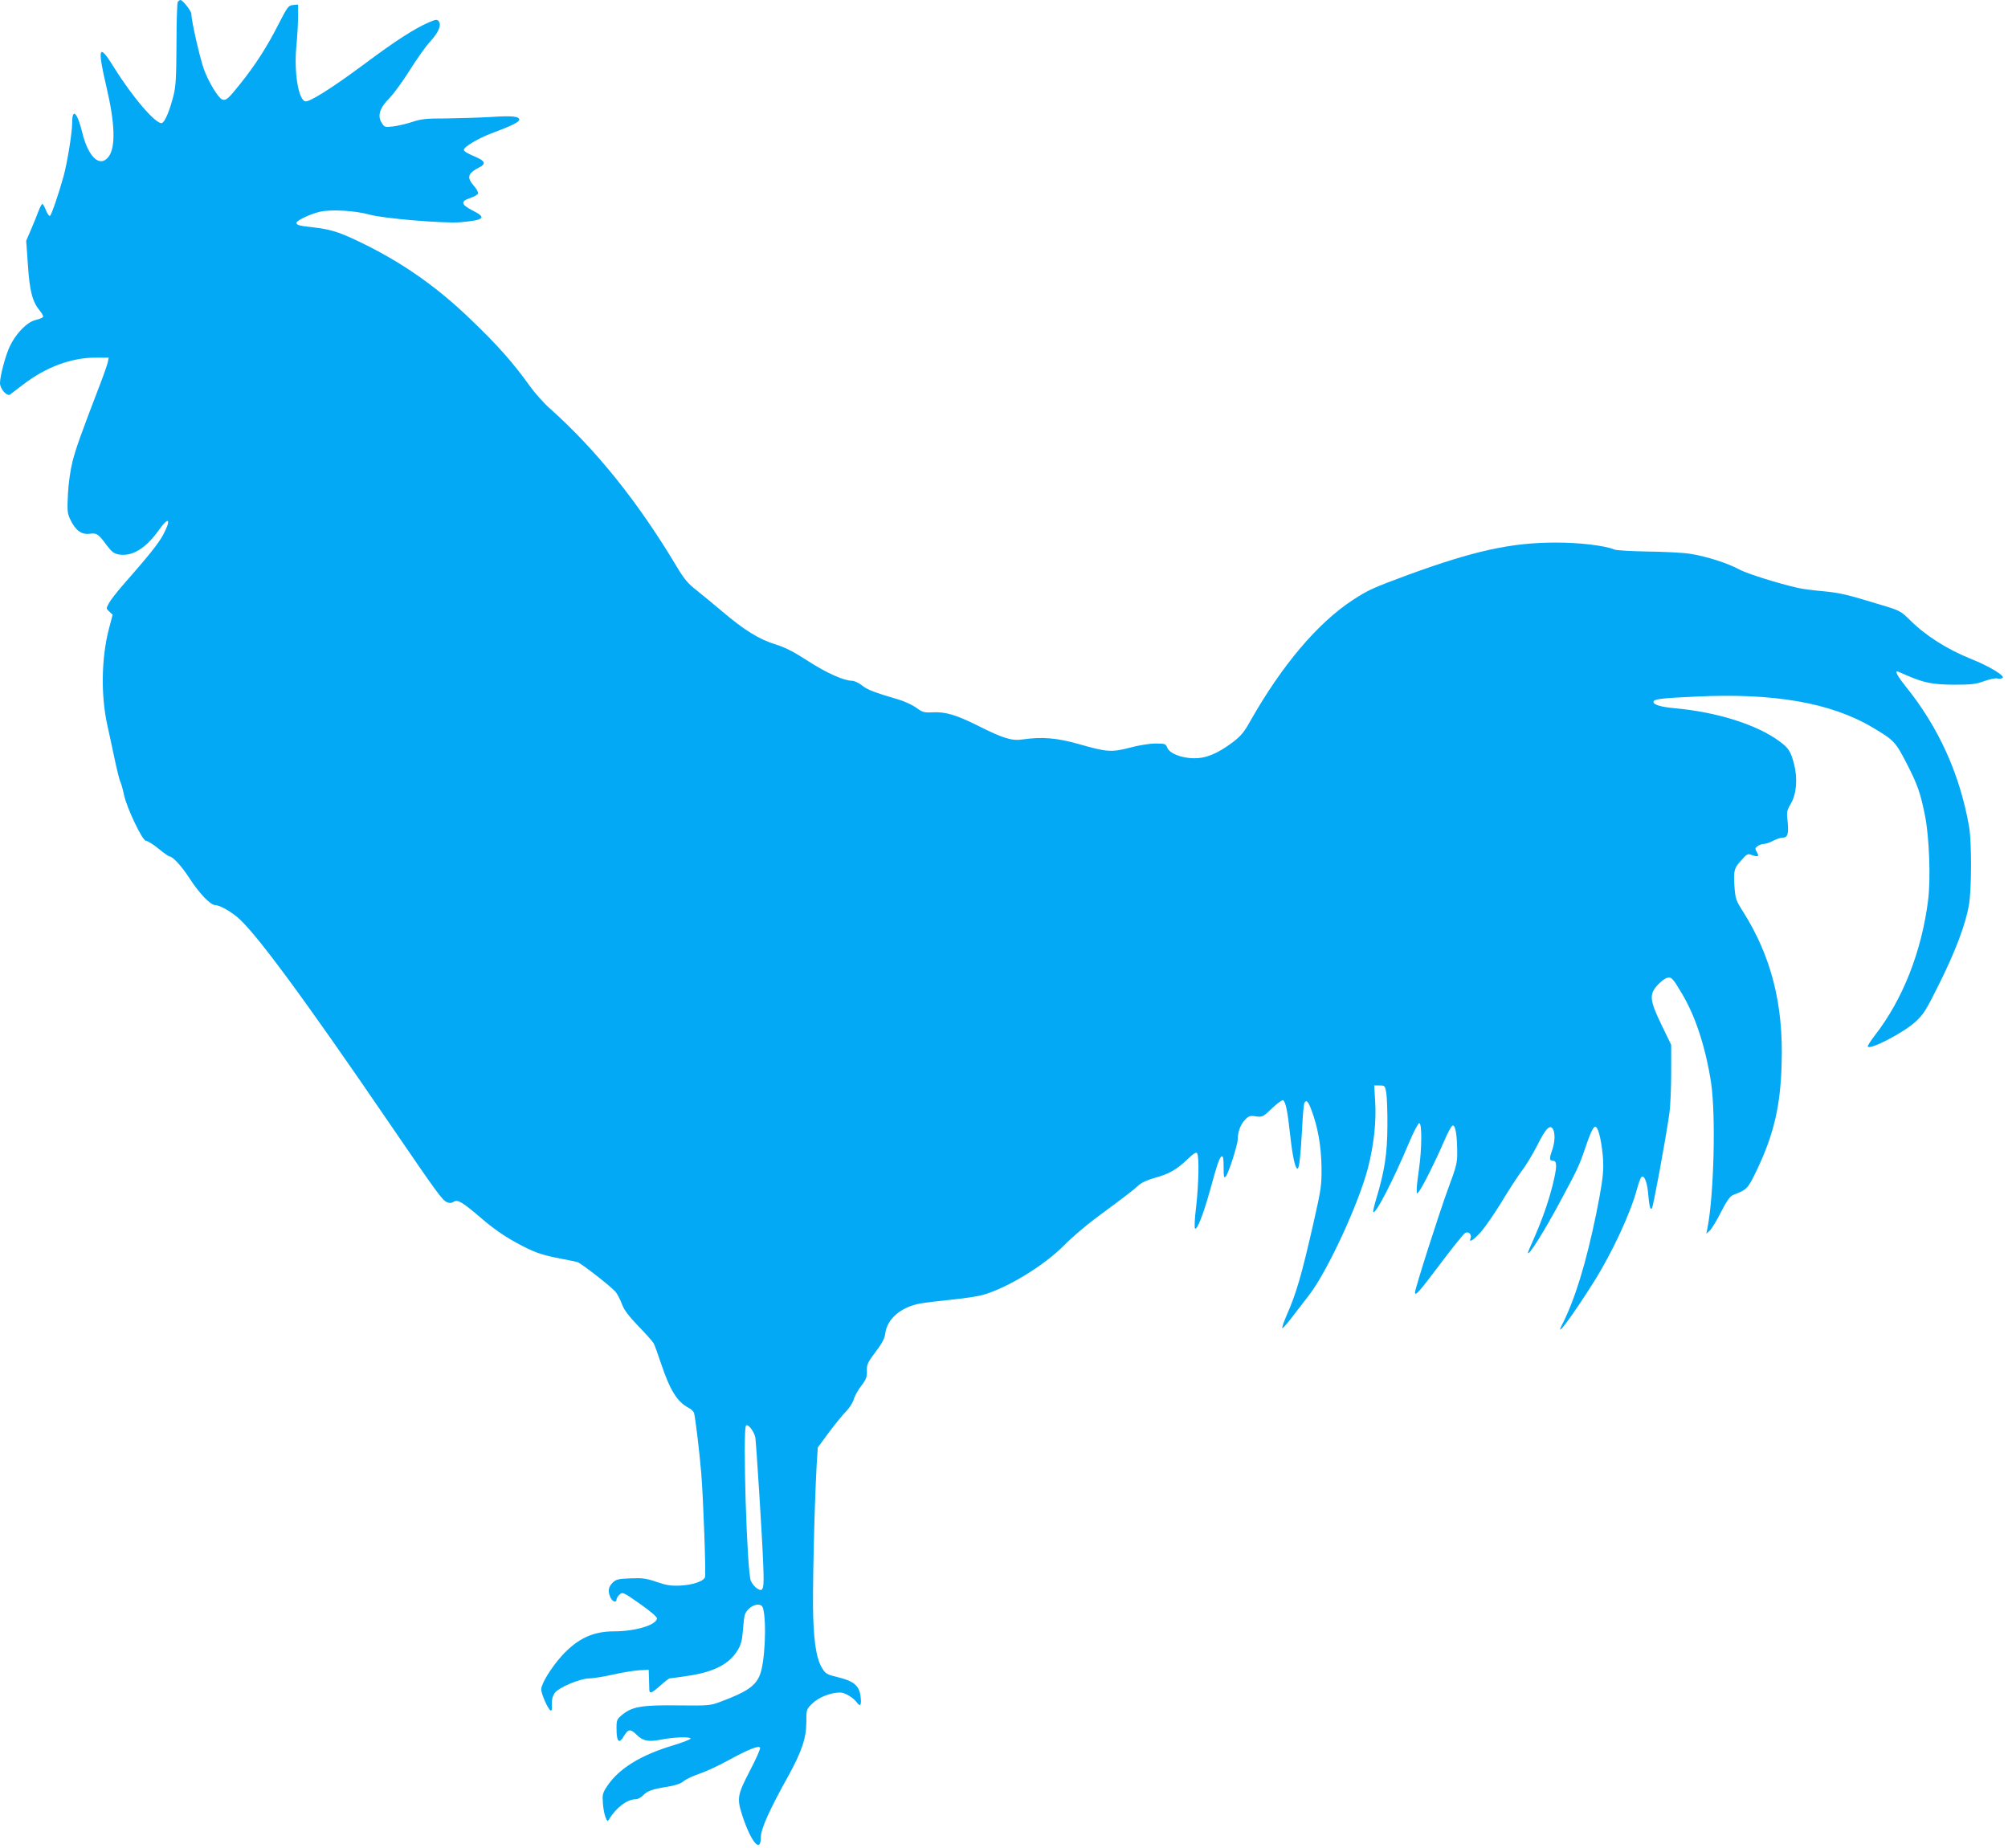
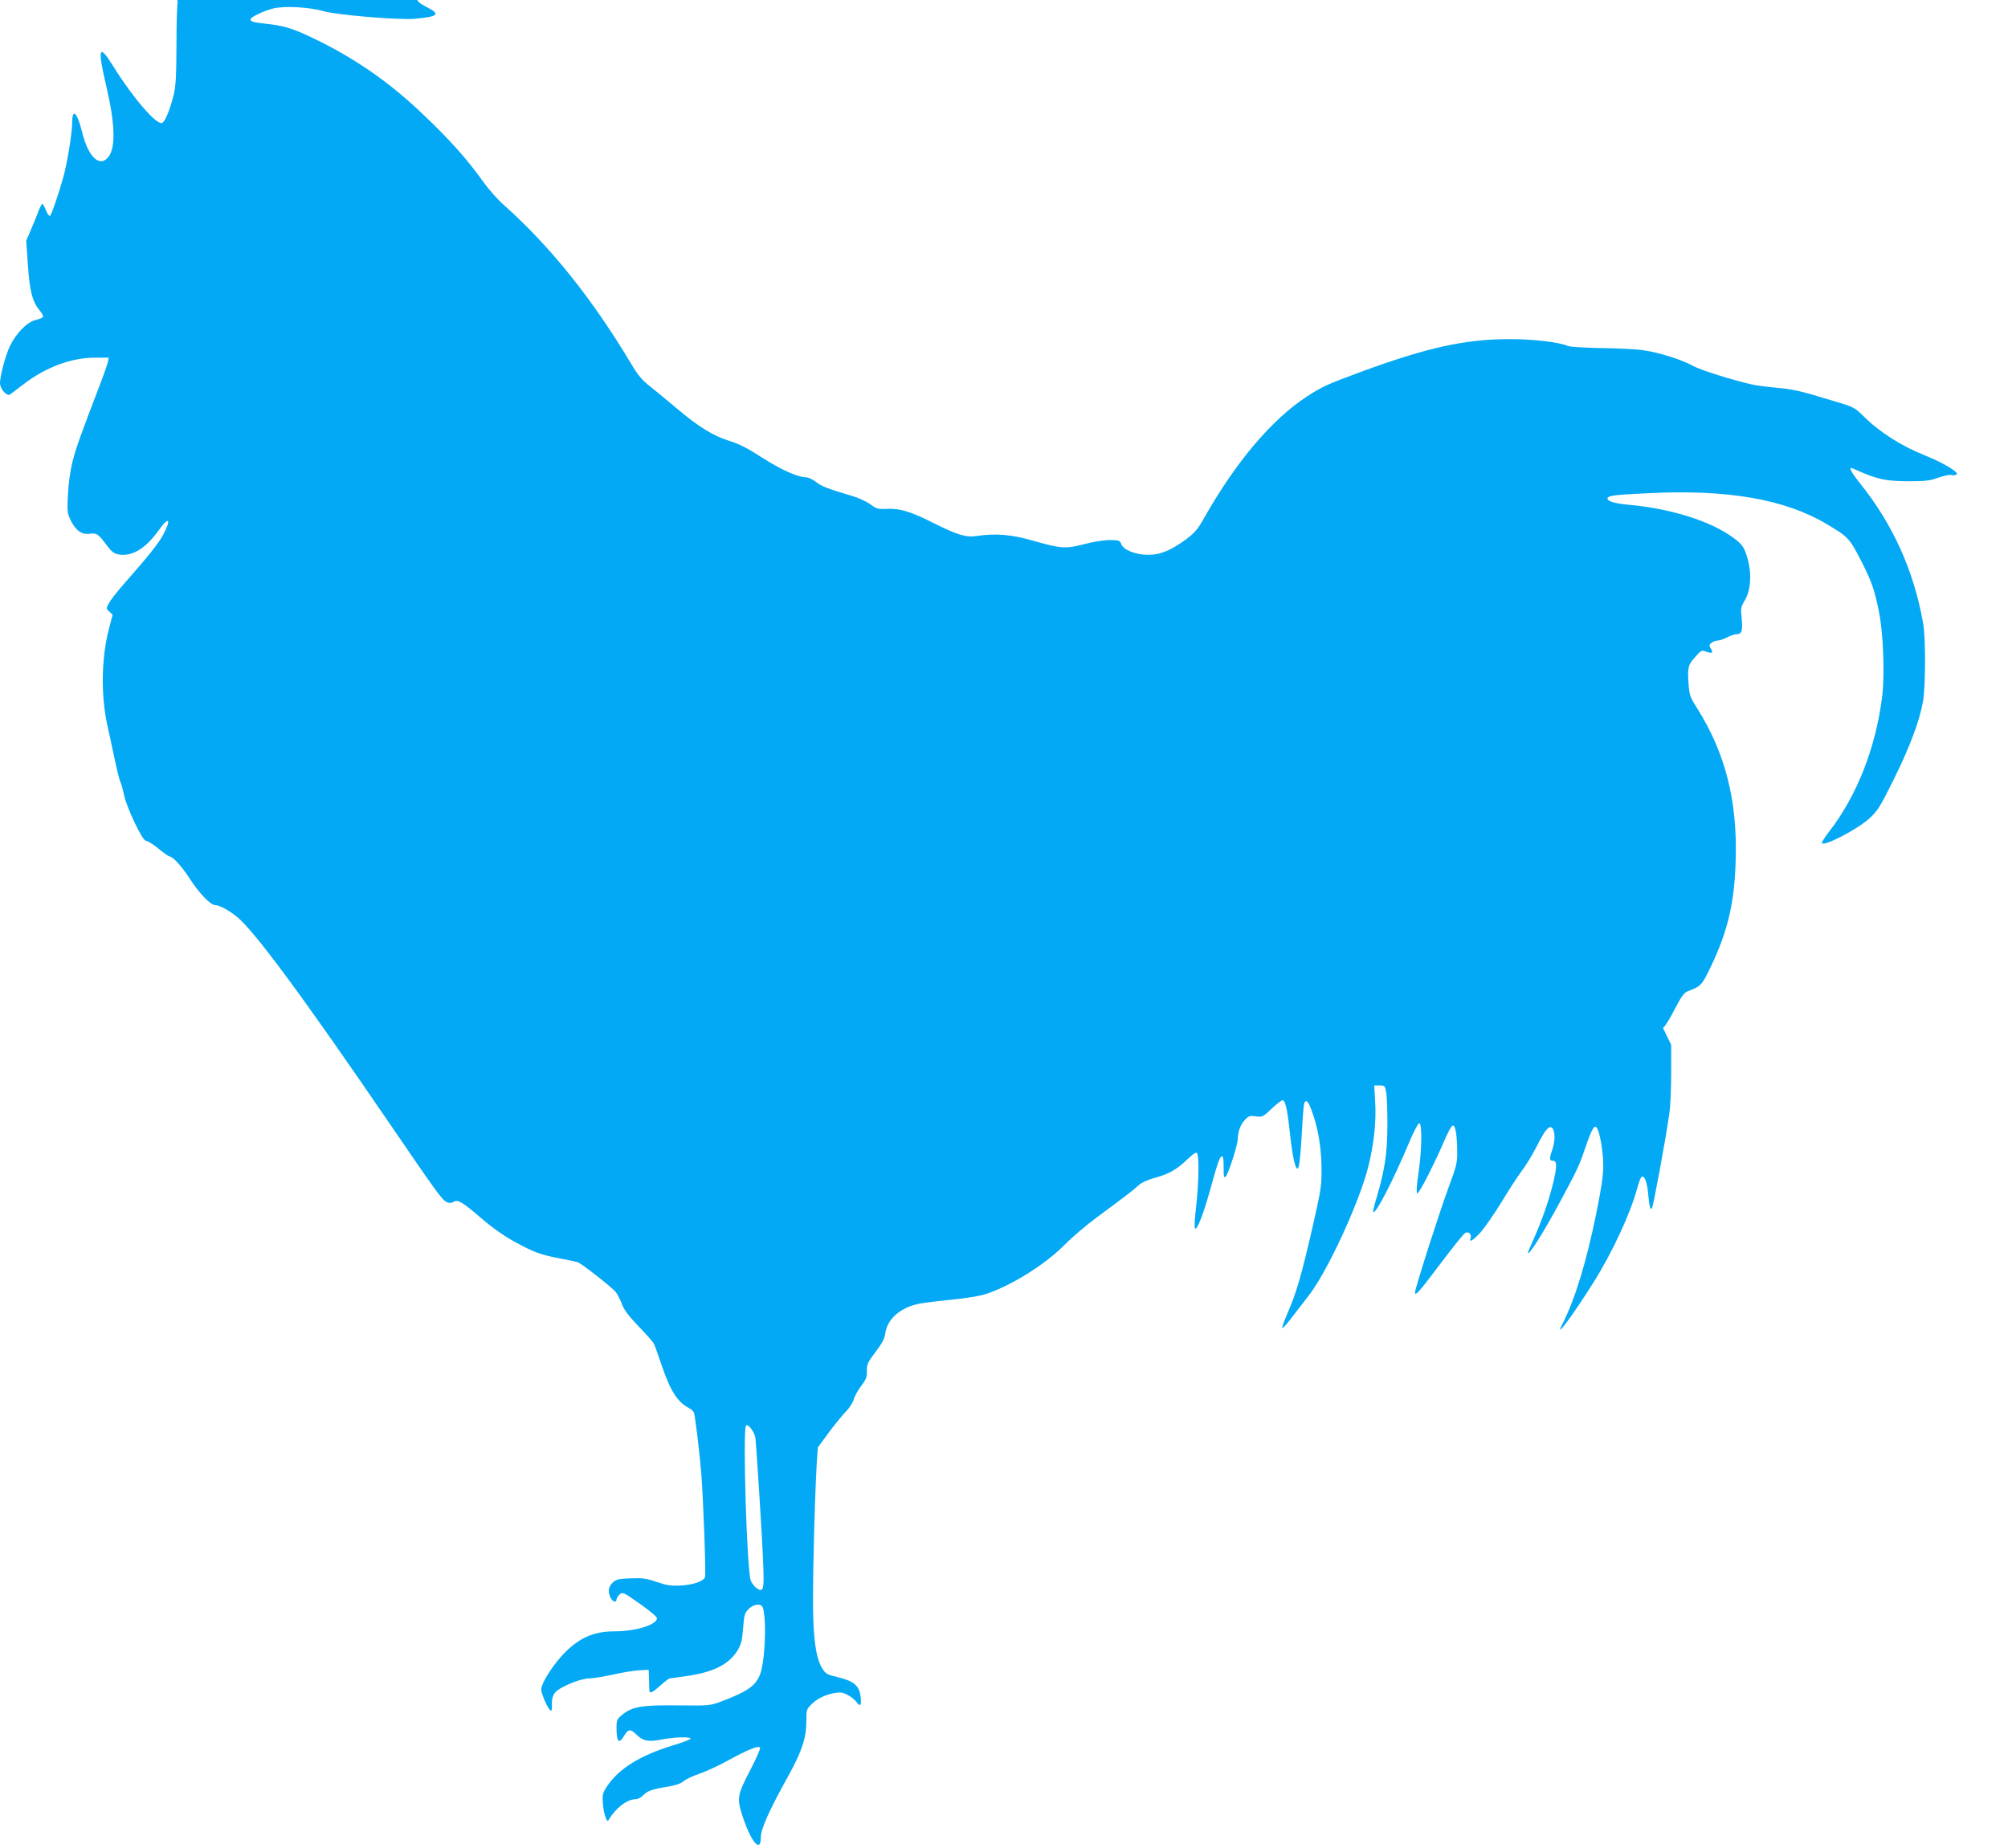
<svg xmlns="http://www.w3.org/2000/svg" version="1.0" width="1280pt" height="1178pt" viewBox="0 0 1280 1178" preserveAspectRatio="xMidYMid meet">
  <g transform="translate(0,1178) scale(0.1,-0.1)" fill="#03a9f4" stroke="none">
-     <path d="M1133 11768 c-4 -7 -8 -128 -8 -268 -1 -207 -4 -268 -18 -325 -23 -94 -55 -172 -74 -179 -35 -14 -188 163 -308 357 -96 155 -106 127 -46 -129 54 -231 59 -381 14 -442 -55 -74 -130 -6 -169 154 -32 130 -64 159 -64 59 0 -60 -32 -259 -56 -343 -31 -111 -76 -242 -85 -248 -6 -3 -17 13 -26 35 -9 23 -19 41 -23 41 -4 0 -15 -21 -25 -47 -10 -27 -31 -79 -48 -118 l-30 -70 11 -155 c11 -168 29 -234 76 -291 14 -17 24 -35 20 -40 -3 -5 -25 -14 -50 -20 -54 -14 -124 -87 -162 -168 -28 -60 -62 -189 -62 -233 0 -37 44 -87 64 -73 7 6 47 35 87 66 142 109 305 169 456 169 l86 0 -6 -30 c-4 -16 -25 -78 -48 -137 -129 -337 -153 -405 -176 -492 -15 -61 -26 -138 -30 -212 -5 -107 -4 -121 16 -163 33 -68 71 -95 121 -89 47 7 57 -1 111 -74 32 -42 45 -52 77 -58 86 -14 172 39 257 159 63 88 78 66 24 -35 -30 -55 -86 -126 -259 -323 -38 -44 -77 -94 -86 -112 -18 -33 -18 -34 3 -53 l21 -20 -24 -91 c-48 -186 -52 -424 -9 -617 9 -38 28 -129 44 -204 16 -75 33 -145 39 -155 5 -10 15 -46 22 -79 16 -82 118 -295 140 -295 10 0 46 -22 80 -50 34 -28 66 -50 71 -50 20 0 78 -63 127 -139 60 -94 134 -171 163 -171 25 0 83 -30 136 -72 109 -85 423 -510 985 -1333 285 -417 326 -475 355 -488 18 -8 29 -8 44 1 27 17 53 2 179 -106 71 -61 142 -111 217 -152 119 -65 159 -79 293 -105 47 -9 92 -18 101 -21 24 -7 221 -161 245 -192 11 -15 29 -49 39 -77 13 -36 43 -75 105 -140 48 -49 92 -99 98 -111 6 -12 27 -70 47 -130 57 -169 102 -241 176 -280 15 -7 30 -22 33 -31 8 -27 34 -241 46 -383 13 -157 31 -646 24 -665 -10 -26 -78 -49 -155 -53 -62 -3 -88 1 -153 23 -67 23 -91 26 -166 23 -77 -3 -92 -6 -114 -27 -28 -27 -33 -56 -14 -96 12 -26 38 -35 38 -12 0 8 9 22 20 32 19 17 23 15 130 -60 72 -51 110 -84 108 -94 -8 -42 -140 -81 -275 -81 -133 0 -231 -46 -331 -155 -67 -74 -132 -179 -132 -215 0 -28 42 -124 59 -134 8 -5 11 7 9 39 -1 32 5 54 19 73 26 35 162 92 219 92 23 0 90 11 150 24 60 14 136 26 169 28 l60 3 2 -55 c1 -30 2 -63 2 -72 1 -28 16 -22 71 27 28 25 54 45 58 45 4 0 52 7 108 15 170 24 268 73 324 161 22 36 30 62 35 122 3 42 8 88 11 100 13 61 104 99 118 50 24 -88 12 -351 -21 -428 -28 -68 -83 -106 -243 -166 -74 -28 -77 -28 -278 -26 -230 3 -293 -8 -356 -60 -33 -27 -36 -34 -36 -83 0 -91 15 -107 49 -50 25 43 41 44 79 6 40 -40 74 -47 157 -31 80 16 184 19 187 7 2 -5 -49 -25 -112 -44 -208 -63 -344 -147 -420 -260 -29 -44 -31 -54 -27 -108 2 -33 10 -73 17 -90 11 -28 13 -29 24 -11 43 72 115 126 169 126 13 0 34 11 47 25 27 28 57 39 158 55 49 8 82 20 100 35 15 13 61 34 102 48 41 14 122 51 179 83 132 72 200 99 206 82 3 -7 -26 -73 -65 -147 -78 -150 -83 -175 -51 -276 56 -176 121 -255 121 -147 0 52 55 175 176 392 85 154 114 241 114 343 0 78 0 80 38 117 39 39 117 70 177 70 31 0 85 -32 110 -67 20 -27 28 -10 20 47 -9 65 -45 94 -145 118 -64 15 -76 21 -96 52 -36 54 -54 150 -60 325 -6 146 7 713 22 979 l7 108 72 98 c40 53 89 114 110 134 20 21 41 54 47 74 5 20 27 60 48 87 32 42 37 57 36 96 -1 41 5 54 55 120 42 56 58 85 62 118 12 93 99 168 222 191 33 6 125 17 205 25 80 8 170 22 200 31 158 47 386 187 511 313 48 49 140 128 205 176 189 140 237 176 270 207 19 18 57 36 105 49 91 25 139 52 209 119 39 37 55 47 61 38 14 -21 10 -196 -6 -339 -10 -79 -12 -136 -7 -141 12 -12 51 87 92 232 51 185 64 223 78 228 9 3 12 -15 12 -69 0 -63 2 -71 14 -59 17 19 76 202 76 238 0 46 18 94 46 123 24 25 32 28 70 22 41 -5 45 -4 103 52 33 31 64 54 70 51 17 -11 29 -72 45 -221 15 -136 32 -215 47 -215 11 0 19 74 29 249 4 88 11 165 15 171 13 21 24 9 45 -47 41 -108 62 -231 64 -363 1 -118 -2 -139 -52 -360 -76 -333 -108 -444 -172 -589 -17 -40 -29 -75 -26 -78 2 -3 26 23 53 58 26 34 80 104 118 153 117 152 315 580 375 810 38 148 54 297 46 424 l-6 102 34 0 c34 0 35 -2 43 -48 4 -26 8 -121 7 -212 -1 -176 -18 -285 -70 -459 -14 -45 -23 -85 -20 -88 15 -15 126 200 227 440 29 70 59 127 66 127 18 0 17 -165 -2 -295 -8 -55 -15 -113 -14 -130 0 -28 0 -29 14 -11 26 34 107 197 156 311 27 64 52 110 60 110 17 0 27 -60 28 -167 1 -70 -4 -91 -59 -239 -55 -149 -210 -634 -210 -658 0 -27 26 2 159 179 79 105 151 195 161 200 22 12 43 -10 34 -34 -12 -31 15 -15 65 39 27 31 87 117 132 191 45 75 103 164 129 199 27 34 71 108 99 163 54 108 82 137 101 103 14 -28 12 -81 -5 -131 -20 -56 -19 -70 5 -70 27 0 26 -40 -4 -160 -29 -112 -64 -211 -117 -333 -22 -48 -39 -90 -39 -93 0 -29 103 135 208 331 108 201 118 222 158 339 41 120 58 149 73 126 20 -29 41 -155 41 -241 0 -65 -12 -144 -45 -307 -65 -317 -136 -547 -217 -706 -53 -104 68 59 200 269 118 187 235 439 277 595 10 36 22 70 27 75 17 18 36 -25 43 -93 8 -90 14 -117 25 -106 8 9 88 440 111 604 7 47 12 165 12 262 l0 177 -62 128 c-76 158 -79 193 -25 253 20 22 47 43 61 46 28 7 35 0 95 -101 86 -144 150 -341 185 -565 31 -205 19 -717 -23 -930 l-7 -35 21 19 c12 10 44 63 72 118 38 74 58 102 78 110 90 35 93 38 153 163 106 224 149 405 156 674 12 379 -66 685 -247 971 -45 71 -48 80 -54 163 -6 87 -1 111 30 147 53 60 52 60 84 48 38 -13 46 -7 28 22 -11 18 -11 23 6 36 11 8 29 14 41 14 11 0 37 9 58 20 20 11 48 20 61 20 32 0 39 24 31 105 -7 59 -5 68 21 112 36 62 44 160 20 253 -21 80 -34 101 -94 145 -144 106 -398 186 -667 210 -86 8 -135 22 -135 40 0 18 42 24 265 34 502 25 868 -39 1134 -198 133 -79 143 -89 212 -222 72 -140 90 -190 120 -339 27 -135 37 -399 20 -537 -41 -327 -161 -634 -340 -864 -27 -35 -47 -67 -45 -71 14 -23 227 88 303 157 55 51 69 75 155 248 101 203 165 373 187 497 17 98 18 402 1 500 -59 335 -194 634 -405 895 -48 60 -68 95 -53 95 2 0 28 -11 57 -24 113 -49 167 -60 304 -61 111 0 139 3 194 23 34 12 72 20 82 17 10 -4 26 -2 34 3 21 11 -86 76 -200 121 -154 62 -291 149 -391 249 -57 56 -63 60 -184 96 -216 66 -262 77 -370 87 -58 5 -127 14 -155 20 -126 28 -332 93 -379 119 -70 39 -213 85 -316 100 -47 7 -168 13 -270 14 -102 2 -196 7 -210 13 -59 25 -229 45 -375 44 -283 0 -521 -53 -940 -206 -224 -83 -253 -96 -350 -159 -224 -146 -452 -415 -654 -771 -41 -74 -62 -98 -113 -137 -98 -73 -170 -103 -248 -102 -80 1 -156 31 -170 69 -9 23 -14 25 -74 25 -37 0 -106 -11 -162 -26 -119 -31 -148 -29 -329 23 -138 39 -233 47 -357 29 -69 -10 -122 6 -289 90 -133 66 -202 87 -282 83 -56 -3 -66 0 -106 29 -25 18 -77 42 -115 53 -153 45 -196 61 -232 90 -20 16 -49 29 -63 29 -53 1 -161 49 -282 127 -91 59 -146 87 -209 106 -102 32 -196 90 -335 208 -55 47 -130 108 -166 137 -53 41 -78 71 -123 146 -247 414 -514 747 -812 1013 -38 33 -96 99 -129 145 -102 143 -206 261 -376 423 -203 196 -410 343 -646 463 -173 87 -234 109 -352 122 -98 11 -111 15 -111 30 0 14 88 56 149 70 70 16 223 8 316 -18 87 -25 476 -57 578 -49 157 14 172 29 76 77 -71 37 -74 57 -11 78 24 8 46 20 49 28 3 8 -9 30 -26 49 -48 55 -40 80 36 119 40 20 35 39 -15 61 -65 28 -85 40 -85 50 -1 18 91 73 176 105 126 47 177 72 177 87 0 22 -48 26 -184 17 -72 -4 -198 -8 -281 -9 -128 0 -160 -3 -219 -23 -38 -12 -92 -25 -121 -28 -49 -6 -54 -5 -70 20 -31 46 -16 97 47 160 29 30 88 111 131 180 44 70 101 151 129 181 54 59 73 104 55 129 -11 13 -18 13 -62 -6 -94 -41 -214 -118 -412 -266 -210 -156 -355 -247 -379 -238 -43 17 -70 186 -55 349 6 62 11 147 11 190 l0 78 -32 -3 c-30 -3 -35 -11 -93 -123 -73 -144 -147 -259 -244 -380 -77 -97 -91 -108 -115 -99 -25 10 -86 110 -116 192 -26 72 -80 309 -80 352 0 20 -55 90 -70 90 -5 0 -12 -6 -17 -12z m3682 -9153 c6 -44 44 -636 50 -805 7 -164 2 -183 -40 -156 -15 10 -32 32 -39 49 -25 62 -52 952 -31 988 11 17 53 -37 60 -76z" />
+     <path d="M1133 11768 c-4 -7 -8 -128 -8 -268 -1 -207 -4 -268 -18 -325 -23 -94 -55 -172 -74 -179 -35 -14 -188 163 -308 357 -96 155 -106 127 -46 -129 54 -231 59 -381 14 -442 -55 -74 -130 -6 -169 154 -32 130 -64 159 -64 59 0 -60 -32 -259 -56 -343 -31 -111 -76 -242 -85 -248 -6 -3 -17 13 -26 35 -9 23 -19 41 -23 41 -4 0 -15 -21 -25 -47 -10 -27 -31 -79 -48 -118 l-30 -70 11 -155 c11 -168 29 -234 76 -291 14 -17 24 -35 20 -40 -3 -5 -25 -14 -50 -20 -54 -14 -124 -87 -162 -168 -28 -60 -62 -189 -62 -233 0 -37 44 -87 64 -73 7 6 47 35 87 66 142 109 305 169 456 169 l86 0 -6 -30 c-4 -16 -25 -78 -48 -137 -129 -337 -153 -405 -176 -492 -15 -61 -26 -138 -30 -212 -5 -107 -4 -121 16 -163 33 -68 71 -95 121 -89 47 7 57 -1 111 -74 32 -42 45 -52 77 -58 86 -14 172 39 257 159 63 88 78 66 24 -35 -30 -55 -86 -126 -259 -323 -38 -44 -77 -94 -86 -112 -18 -33 -18 -34 3 -53 l21 -20 -24 -91 c-48 -186 -52 -424 -9 -617 9 -38 28 -129 44 -204 16 -75 33 -145 39 -155 5 -10 15 -46 22 -79 16 -82 118 -295 140 -295 10 0 46 -22 80 -50 34 -28 66 -50 71 -50 20 0 78 -63 127 -139 60 -94 134 -171 163 -171 25 0 83 -30 136 -72 109 -85 423 -510 985 -1333 285 -417 326 -475 355 -488 18 -8 29 -8 44 1 27 17 53 2 179 -106 71 -61 142 -111 217 -152 119 -65 159 -79 293 -105 47 -9 92 -18 101 -21 24 -7 221 -161 245 -192 11 -15 29 -49 39 -77 13 -36 43 -75 105 -140 48 -49 92 -99 98 -111 6 -12 27 -70 47 -130 57 -169 102 -241 176 -280 15 -7 30 -22 33 -31 8 -27 34 -241 46 -383 13 -157 31 -646 24 -665 -10 -26 -78 -49 -155 -53 -62 -3 -88 1 -153 23 -67 23 -91 26 -166 23 -77 -3 -92 -6 -114 -27 -28 -27 -33 -56 -14 -96 12 -26 38 -35 38 -12 0 8 9 22 20 32 19 17 23 15 130 -60 72 -51 110 -84 108 -94 -8 -42 -140 -81 -275 -81 -133 0 -231 -46 -331 -155 -67 -74 -132 -179 -132 -215 0 -28 42 -124 59 -134 8 -5 11 7 9 39 -1 32 5 54 19 73 26 35 162 92 219 92 23 0 90 11 150 24 60 14 136 26 169 28 l60 3 2 -55 c1 -30 2 -63 2 -72 1 -28 16 -22 71 27 28 25 54 45 58 45 4 0 52 7 108 15 170 24 268 73 324 161 22 36 30 62 35 122 3 42 8 88 11 100 13 61 104 99 118 50 24 -88 12 -351 -21 -428 -28 -68 -83 -106 -243 -166 -74 -28 -77 -28 -278 -26 -230 3 -293 -8 -356 -60 -33 -27 -36 -34 -36 -83 0 -91 15 -107 49 -50 25 43 41 44 79 6 40 -40 74 -47 157 -31 80 16 184 19 187 7 2 -5 -49 -25 -112 -44 -208 -63 -344 -147 -420 -260 -29 -44 -31 -54 -27 -108 2 -33 10 -73 17 -90 11 -28 13 -29 24 -11 43 72 115 126 169 126 13 0 34 11 47 25 27 28 57 39 158 55 49 8 82 20 100 35 15 13 61 34 102 48 41 14 122 51 179 83 132 72 200 99 206 82 3 -7 -26 -73 -65 -147 -78 -150 -83 -175 -51 -276 56 -176 121 -255 121 -147 0 52 55 175 176 392 85 154 114 241 114 343 0 78 0 80 38 117 39 39 117 70 177 70 31 0 85 -32 110 -67 20 -27 28 -10 20 47 -9 65 -45 94 -145 118 -64 15 -76 21 -96 52 -36 54 -54 150 -60 325 -6 146 7 713 22 979 l7 108 72 98 c40 53 89 114 110 134 20 21 41 54 47 74 5 20 27 60 48 87 32 42 37 57 36 96 -1 41 5 54 55 120 42 56 58 85 62 118 12 93 99 168 222 191 33 6 125 17 205 25 80 8 170 22 200 31 158 47 386 187 511 313 48 49 140 128 205 176 189 140 237 176 270 207 19 18 57 36 105 49 91 25 139 52 209 119 39 37 55 47 61 38 14 -21 10 -196 -6 -339 -10 -79 -12 -136 -7 -141 12 -12 51 87 92 232 51 185 64 223 78 228 9 3 12 -15 12 -69 0 -63 2 -71 14 -59 17 19 76 202 76 238 0 46 18 94 46 123 24 25 32 28 70 22 41 -5 45 -4 103 52 33 31 64 54 70 51 17 -11 29 -72 45 -221 15 -136 32 -215 47 -215 11 0 19 74 29 249 4 88 11 165 15 171 13 21 24 9 45 -47 41 -108 62 -231 64 -363 1 -118 -2 -139 -52 -360 -76 -333 -108 -444 -172 -589 -17 -40 -29 -75 -26 -78 2 -3 26 23 53 58 26 34 80 104 118 153 117 152 315 580 375 810 38 148 54 297 46 424 l-6 102 34 0 c34 0 35 -2 43 -48 4 -26 8 -121 7 -212 -1 -176 -18 -285 -70 -459 -14 -45 -23 -85 -20 -88 15 -15 126 200 227 440 29 70 59 127 66 127 18 0 17 -165 -2 -295 -8 -55 -15 -113 -14 -130 0 -28 0 -29 14 -11 26 34 107 197 156 311 27 64 52 110 60 110 17 0 27 -60 28 -167 1 -70 -4 -91 -59 -239 -55 -149 -210 -634 -210 -658 0 -27 26 2 159 179 79 105 151 195 161 200 22 12 43 -10 34 -34 -12 -31 15 -15 65 39 27 31 87 117 132 191 45 75 103 164 129 199 27 34 71 108 99 163 54 108 82 137 101 103 14 -28 12 -81 -5 -131 -20 -56 -19 -70 5 -70 27 0 26 -40 -4 -160 -29 -112 -64 -211 -117 -333 -22 -48 -39 -90 -39 -93 0 -29 103 135 208 331 108 201 118 222 158 339 41 120 58 149 73 126 20 -29 41 -155 41 -241 0 -65 -12 -144 -45 -307 -65 -317 -136 -547 -217 -706 -53 -104 68 59 200 269 118 187 235 439 277 595 10 36 22 70 27 75 17 18 36 -25 43 -93 8 -90 14 -117 25 -106 8 9 88 440 111 604 7 47 12 165 12 262 l0 177 -62 128 l-7 -35 21 19 c12 10 44 63 72 118 38 74 58 102 78 110 90 35 93 38 153 163 106 224 149 405 156 674 12 379 -66 685 -247 971 -45 71 -48 80 -54 163 -6 87 -1 111 30 147 53 60 52 60 84 48 38 -13 46 -7 28 22 -11 18 -11 23 6 36 11 8 29 14 41 14 11 0 37 9 58 20 20 11 48 20 61 20 32 0 39 24 31 105 -7 59 -5 68 21 112 36 62 44 160 20 253 -21 80 -34 101 -94 145 -144 106 -398 186 -667 210 -86 8 -135 22 -135 40 0 18 42 24 265 34 502 25 868 -39 1134 -198 133 -79 143 -89 212 -222 72 -140 90 -190 120 -339 27 -135 37 -399 20 -537 -41 -327 -161 -634 -340 -864 -27 -35 -47 -67 -45 -71 14 -23 227 88 303 157 55 51 69 75 155 248 101 203 165 373 187 497 17 98 18 402 1 500 -59 335 -194 634 -405 895 -48 60 -68 95 -53 95 2 0 28 -11 57 -24 113 -49 167 -60 304 -61 111 0 139 3 194 23 34 12 72 20 82 17 10 -4 26 -2 34 3 21 11 -86 76 -200 121 -154 62 -291 149 -391 249 -57 56 -63 60 -184 96 -216 66 -262 77 -370 87 -58 5 -127 14 -155 20 -126 28 -332 93 -379 119 -70 39 -213 85 -316 100 -47 7 -168 13 -270 14 -102 2 -196 7 -210 13 -59 25 -229 45 -375 44 -283 0 -521 -53 -940 -206 -224 -83 -253 -96 -350 -159 -224 -146 -452 -415 -654 -771 -41 -74 -62 -98 -113 -137 -98 -73 -170 -103 -248 -102 -80 1 -156 31 -170 69 -9 23 -14 25 -74 25 -37 0 -106 -11 -162 -26 -119 -31 -148 -29 -329 23 -138 39 -233 47 -357 29 -69 -10 -122 6 -289 90 -133 66 -202 87 -282 83 -56 -3 -66 0 -106 29 -25 18 -77 42 -115 53 -153 45 -196 61 -232 90 -20 16 -49 29 -63 29 -53 1 -161 49 -282 127 -91 59 -146 87 -209 106 -102 32 -196 90 -335 208 -55 47 -130 108 -166 137 -53 41 -78 71 -123 146 -247 414 -514 747 -812 1013 -38 33 -96 99 -129 145 -102 143 -206 261 -376 423 -203 196 -410 343 -646 463 -173 87 -234 109 -352 122 -98 11 -111 15 -111 30 0 14 88 56 149 70 70 16 223 8 316 -18 87 -25 476 -57 578 -49 157 14 172 29 76 77 -71 37 -74 57 -11 78 24 8 46 20 49 28 3 8 -9 30 -26 49 -48 55 -40 80 36 119 40 20 35 39 -15 61 -65 28 -85 40 -85 50 -1 18 91 73 176 105 126 47 177 72 177 87 0 22 -48 26 -184 17 -72 -4 -198 -8 -281 -9 -128 0 -160 -3 -219 -23 -38 -12 -92 -25 -121 -28 -49 -6 -54 -5 -70 20 -31 46 -16 97 47 160 29 30 88 111 131 180 44 70 101 151 129 181 54 59 73 104 55 129 -11 13 -18 13 -62 -6 -94 -41 -214 -118 -412 -266 -210 -156 -355 -247 -379 -238 -43 17 -70 186 -55 349 6 62 11 147 11 190 l0 78 -32 -3 c-30 -3 -35 -11 -93 -123 -73 -144 -147 -259 -244 -380 -77 -97 -91 -108 -115 -99 -25 10 -86 110 -116 192 -26 72 -80 309 -80 352 0 20 -55 90 -70 90 -5 0 -12 -6 -17 -12z m3682 -9153 c6 -44 44 -636 50 -805 7 -164 2 -183 -40 -156 -15 10 -32 32 -39 49 -25 62 -52 952 -31 988 11 17 53 -37 60 -76z" />
  </g>
</svg>